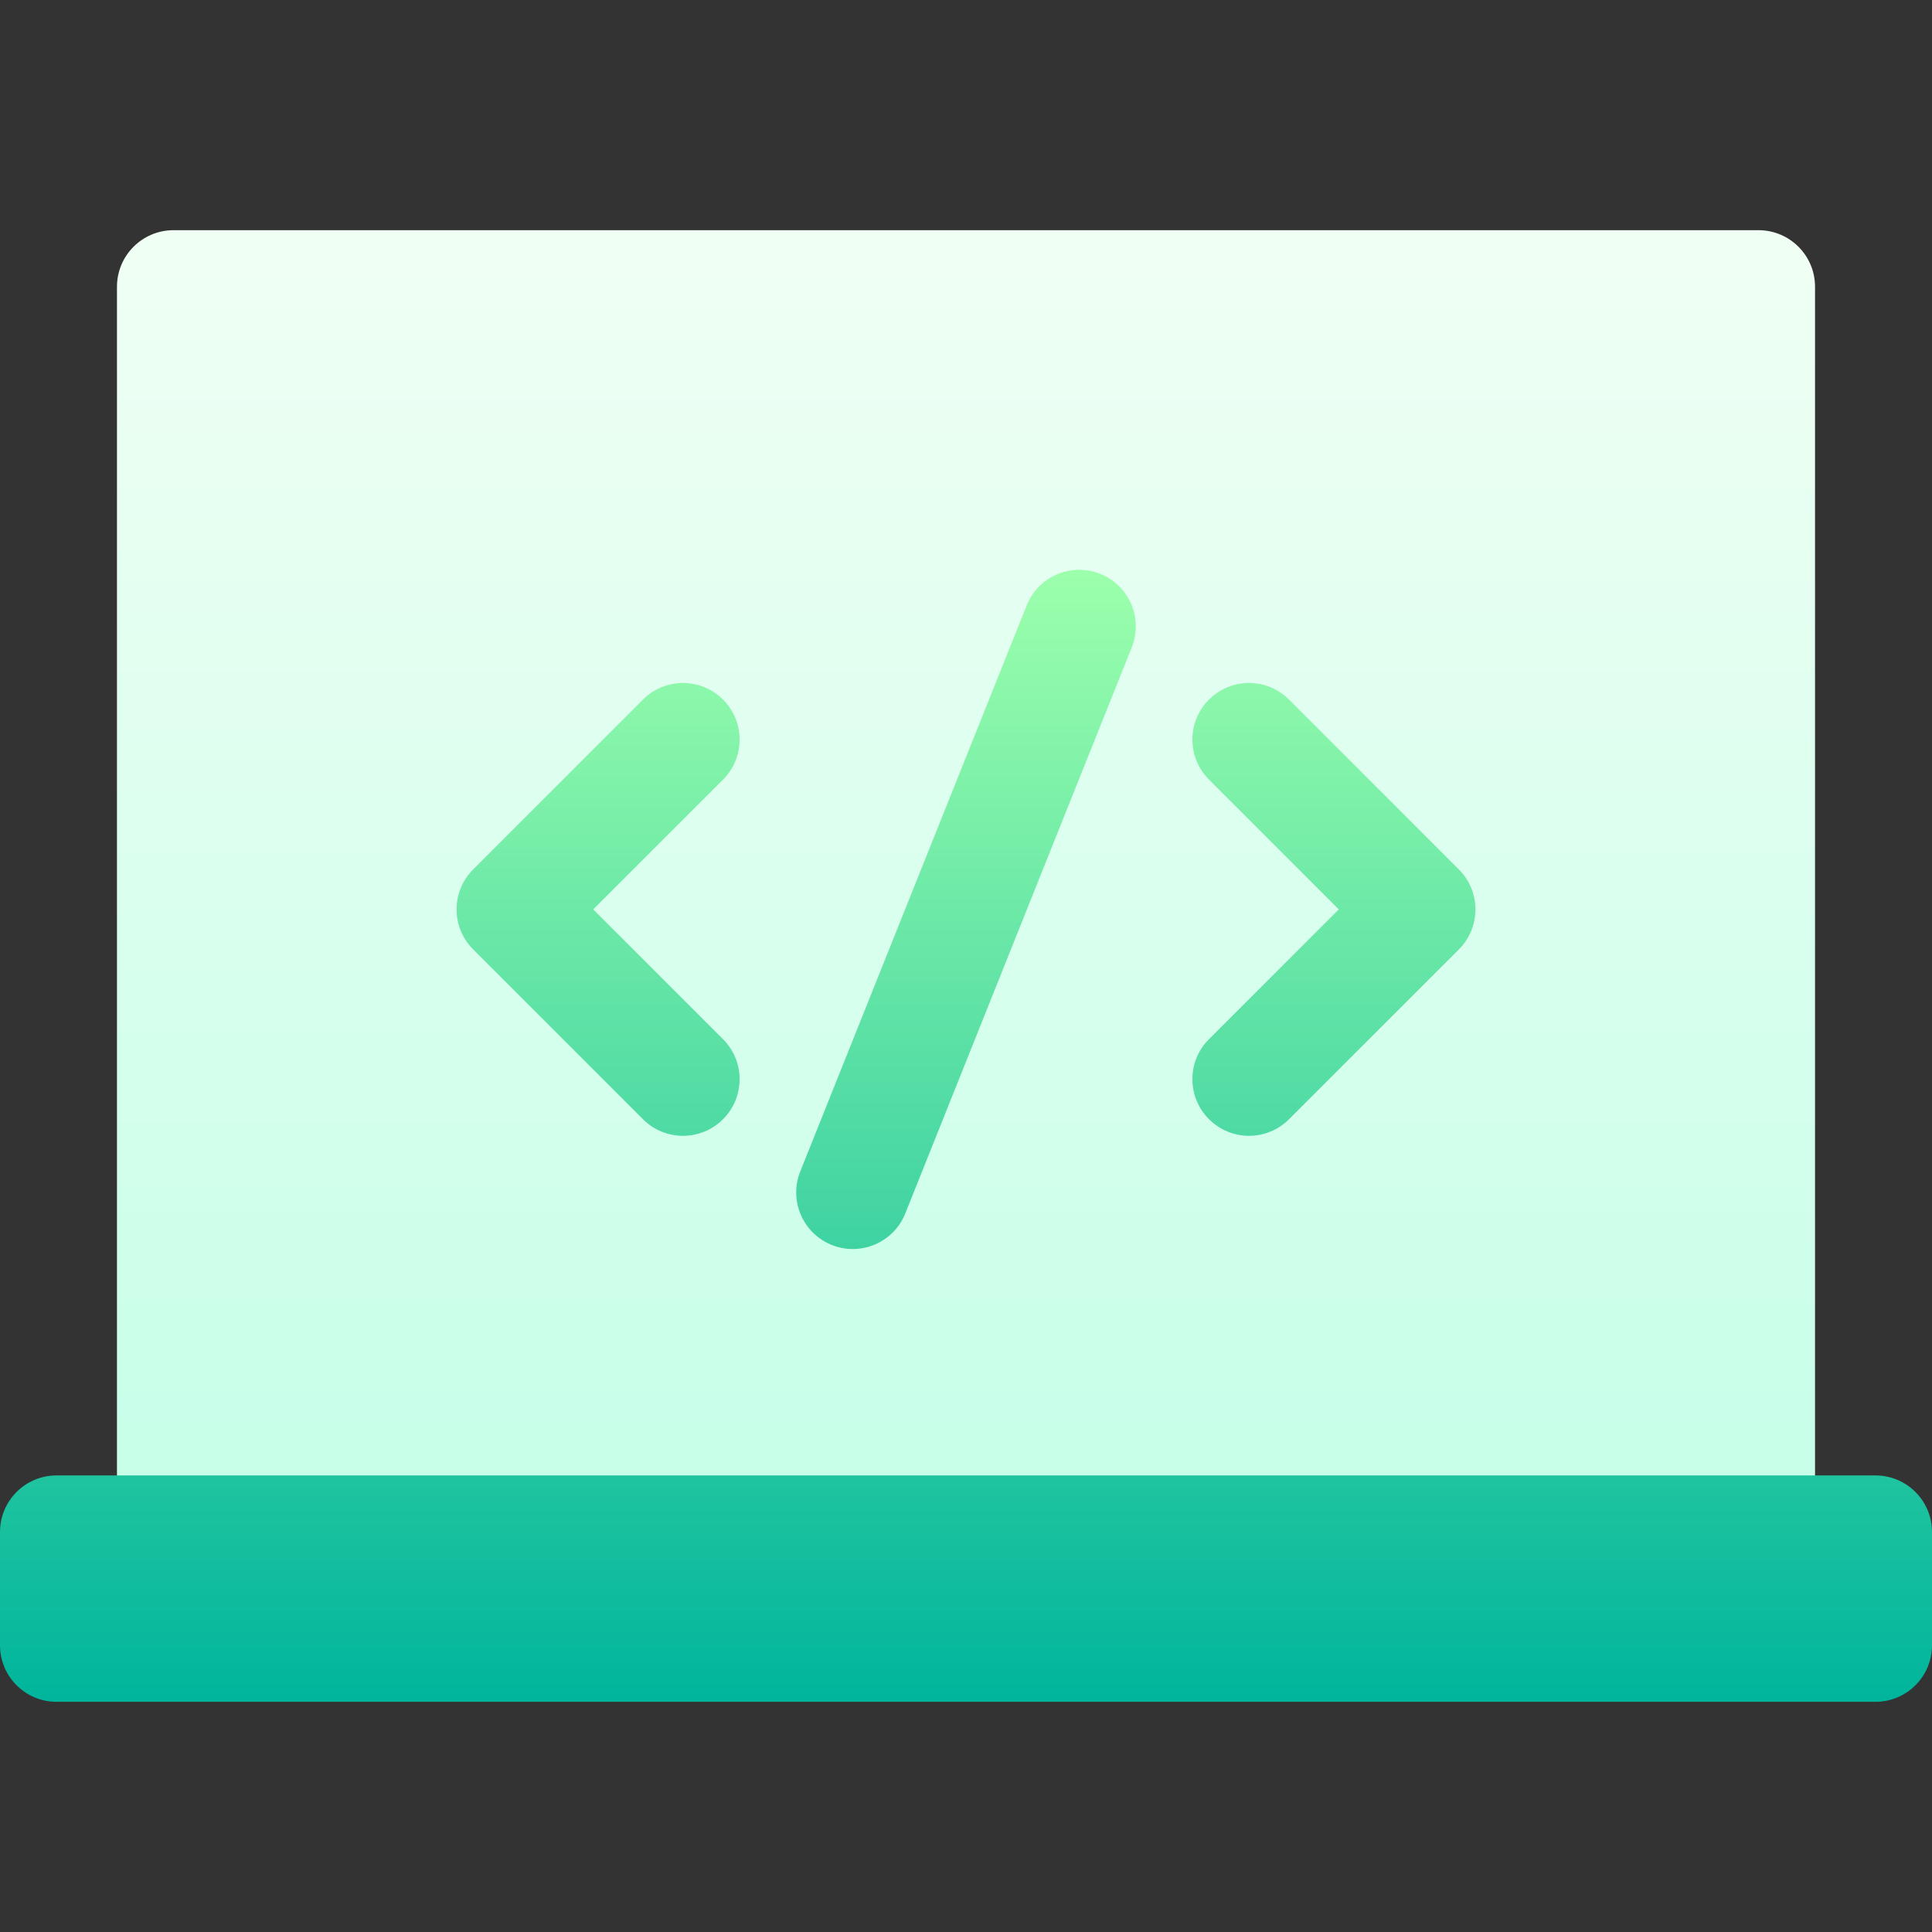
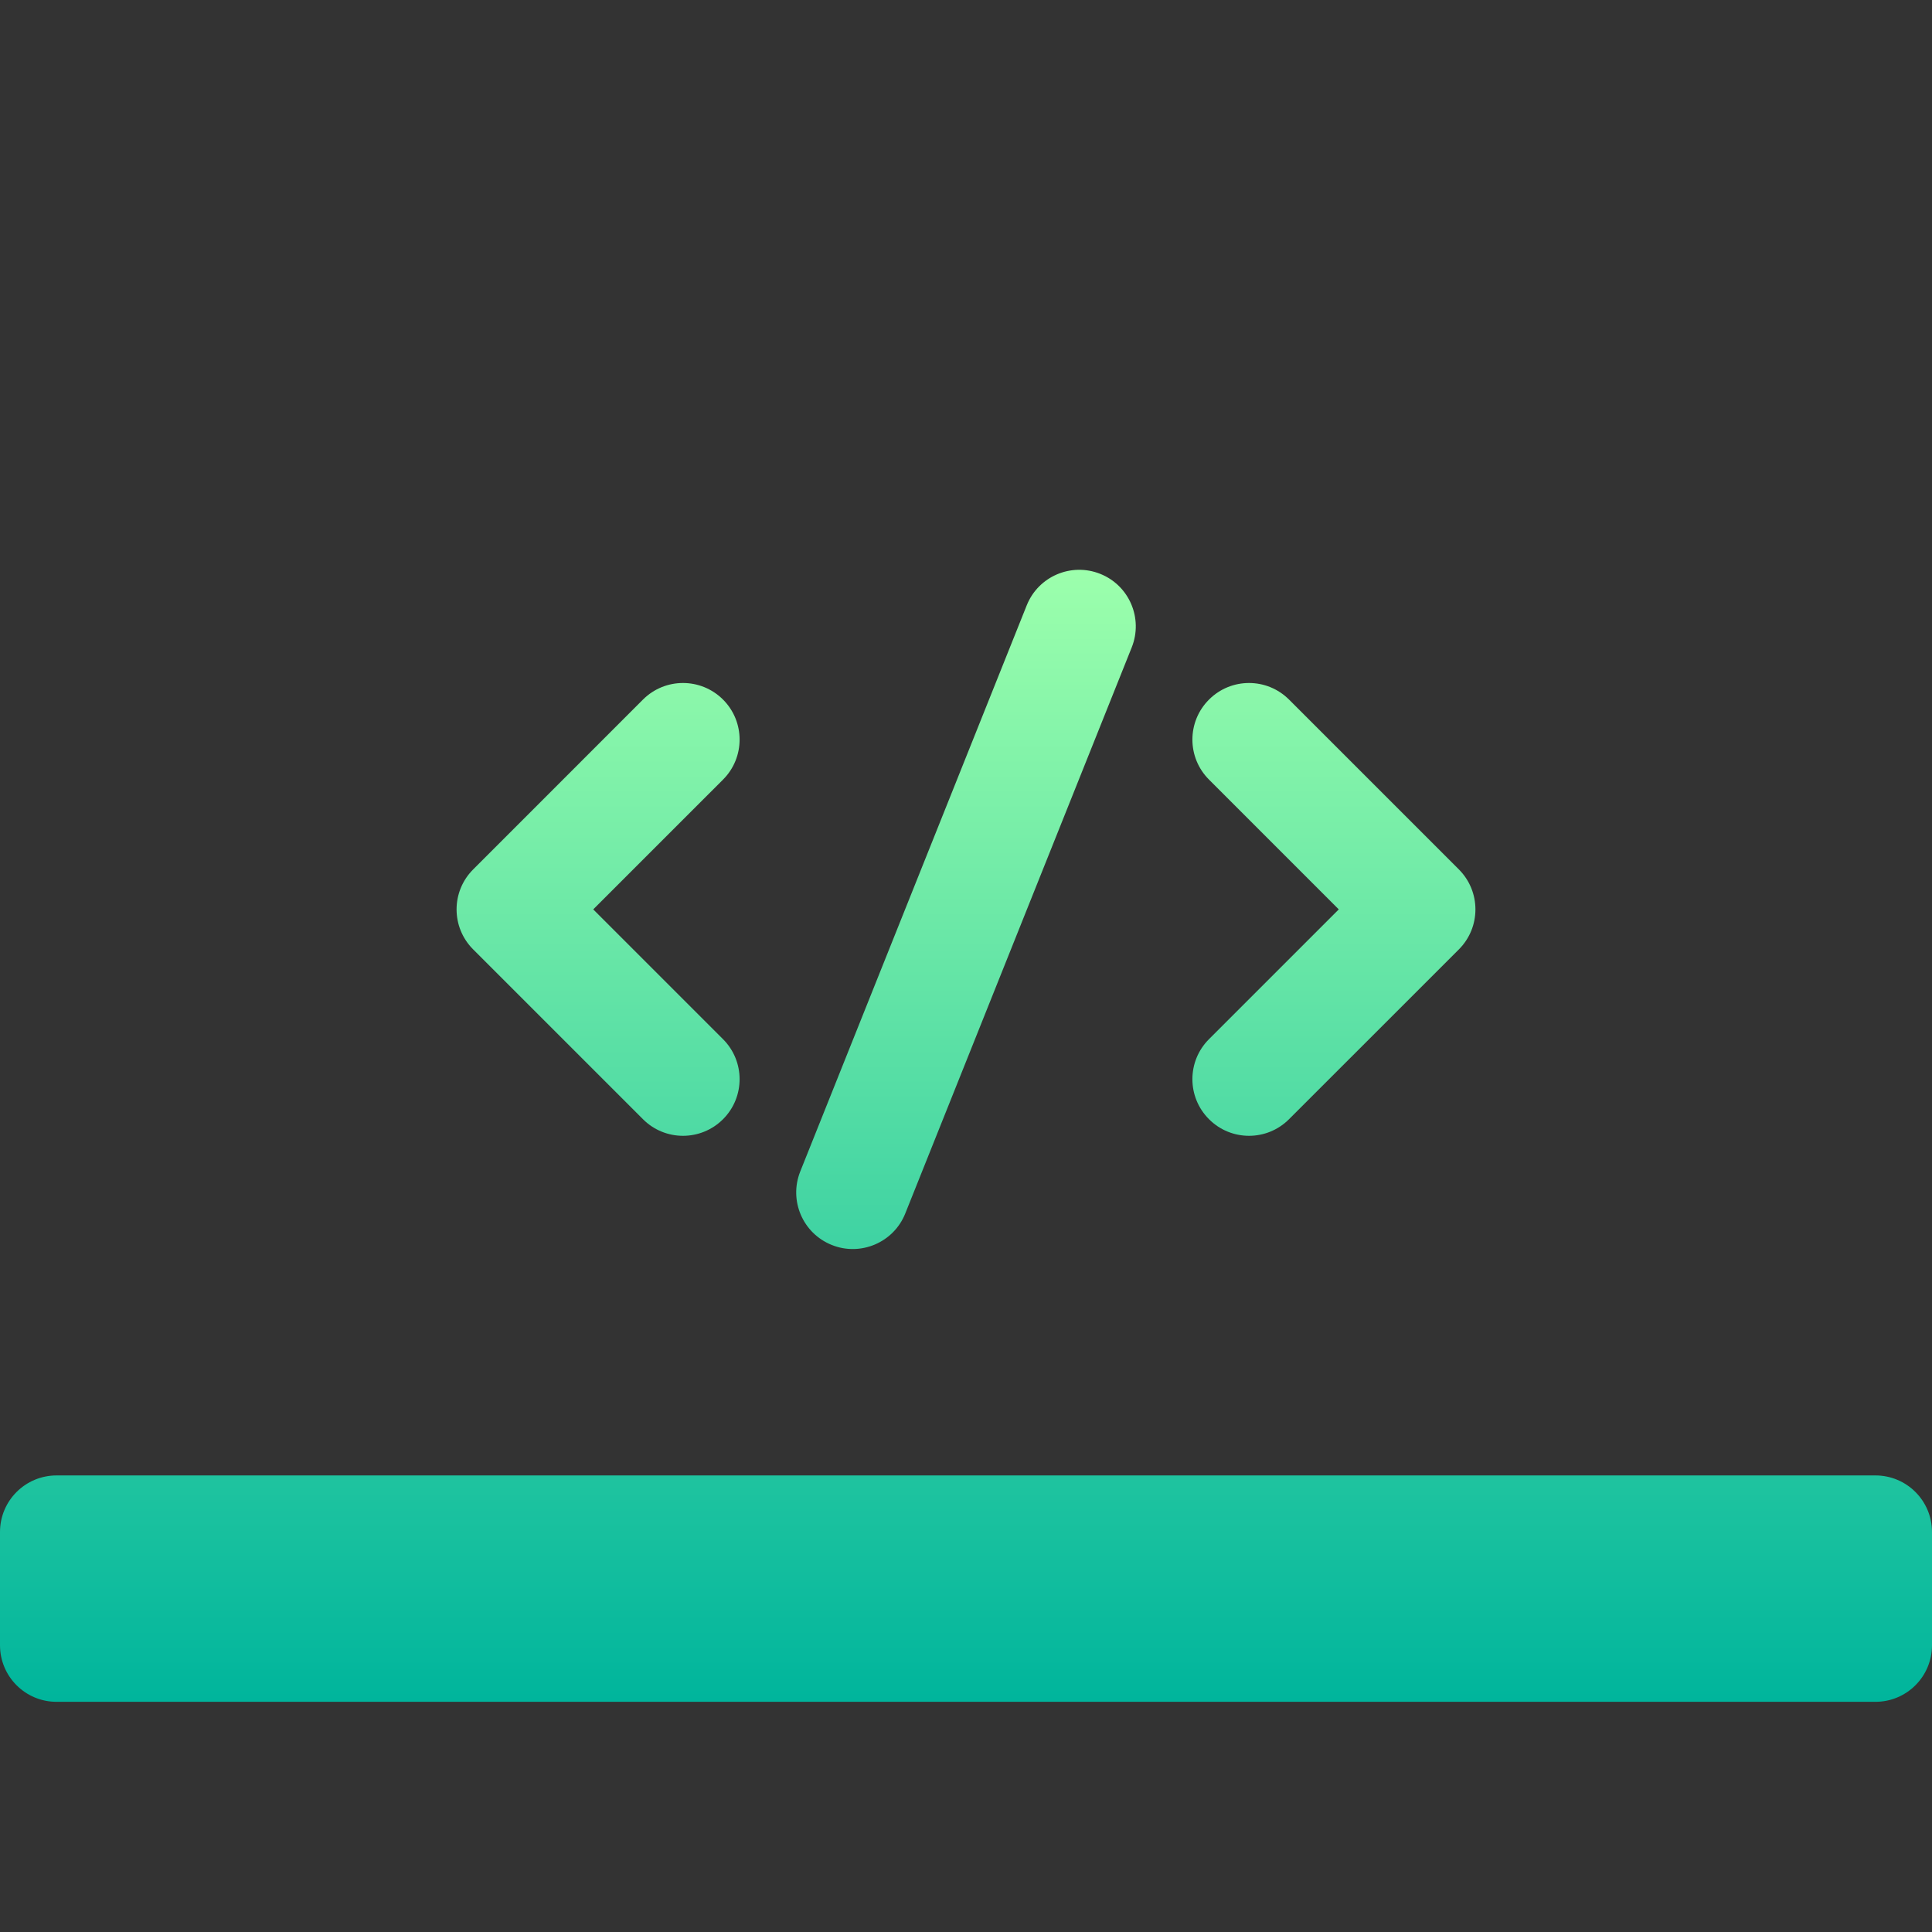
<svg xmlns="http://www.w3.org/2000/svg" width="50" height="50" viewBox="0 0 50 50" fill="none">
  <rect x="0" y="0" width="50" height="50" fill="#333333" stroke="none" />
-   <path d="M45.508 5.957H4.492C3.683 5.957 3.027 6.612 3.027 7.422V39.648C3.027 40.458 3.683 41.113 4.492 41.113H45.508C46.318 41.113 46.973 40.458 46.973 39.648V7.422C46.973 6.612 46.318 5.957 45.508 5.957Z" fill="url(#paint0_linear_742_2021)" />
  <path d="M21.527 32.22C22.266 32.518 23.127 32.162 23.429 31.403L29.289 16.755C29.589 16.004 29.226 15.151 28.473 14.851C27.724 14.552 26.871 14.915 26.571 15.668L20.711 30.316C20.411 31.067 20.774 31.919 21.527 32.22ZM48.535 38.184H1.465C0.655 38.184 0 38.839 0 39.649V42.578C0 43.388 0.655 44.043 1.465 44.043H48.535C49.345 44.043 50 43.388 50 42.578V39.649C50 38.839 49.345 38.184 48.535 38.184ZM31.289 28.965C31.861 29.538 32.788 29.538 33.36 28.965L37.755 24.571C38.327 23.999 38.327 23.072 37.755 22.5L33.36 18.105C32.788 17.533 31.861 17.533 31.289 18.105C30.716 18.677 30.716 19.604 31.289 20.176L34.647 23.535L31.288 26.894C30.716 27.466 30.716 28.393 31.289 28.965ZM16.64 28.965C17.212 29.538 18.139 29.538 18.712 28.965C19.284 28.393 19.284 27.466 18.712 26.894L15.353 23.535L18.712 20.176C19.284 19.604 19.284 18.677 18.712 18.105C18.139 17.533 17.212 17.533 16.64 18.105L12.246 22.5C11.673 23.072 11.673 23.999 12.246 24.571L16.64 28.965Z" fill="url(#paint1_linear_742_2021)" />
  <defs>
    <linearGradient id="paint0_linear_742_2021" x1="25" y1="41.113" x2="25" y2="5.957" gradientUnits="userSpaceOnUse">
      <stop stop-color="#C3FFE8" />
      <stop offset="0.997" stop-color="#F0FFF4" />
    </linearGradient>
    <linearGradient id="paint1_linear_742_2021" x1="25" y1="44.043" x2="25" y2="14.746" gradientUnits="userSpaceOnUse">
      <stop stop-color="#00B59C" />
      <stop offset="1" stop-color="#9CFFAC" />
    </linearGradient>
  </defs>
</svg>